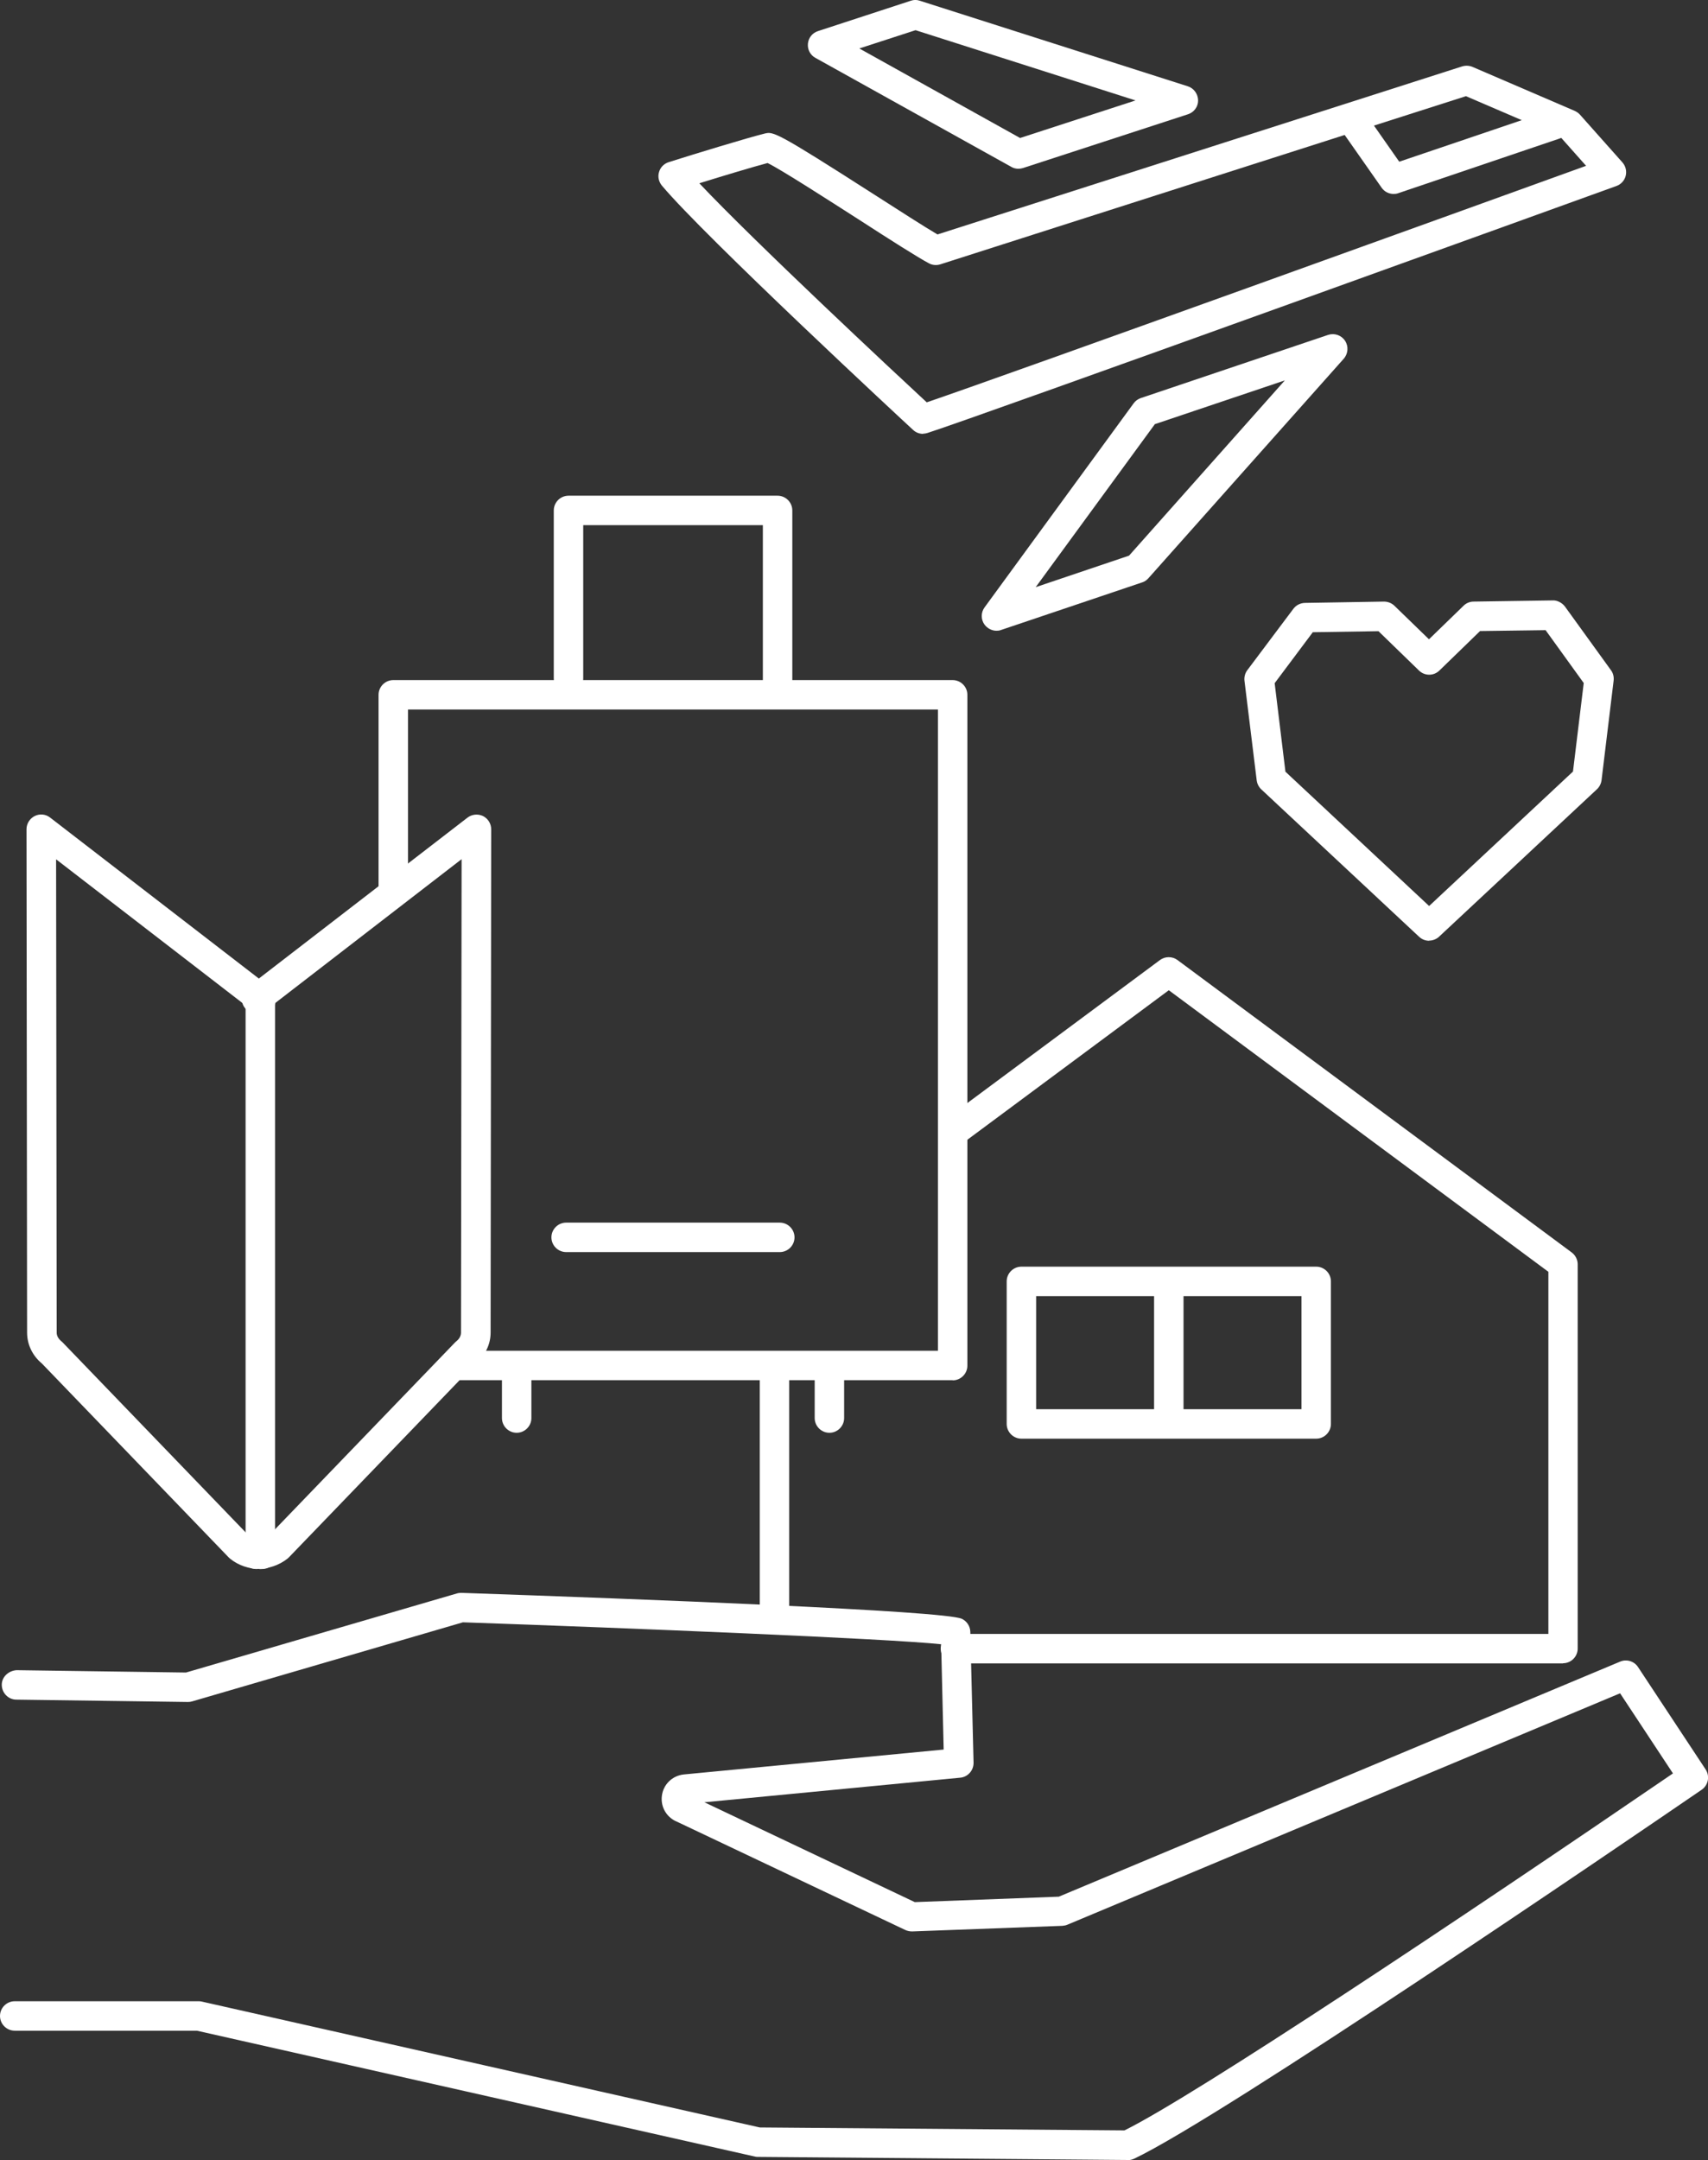
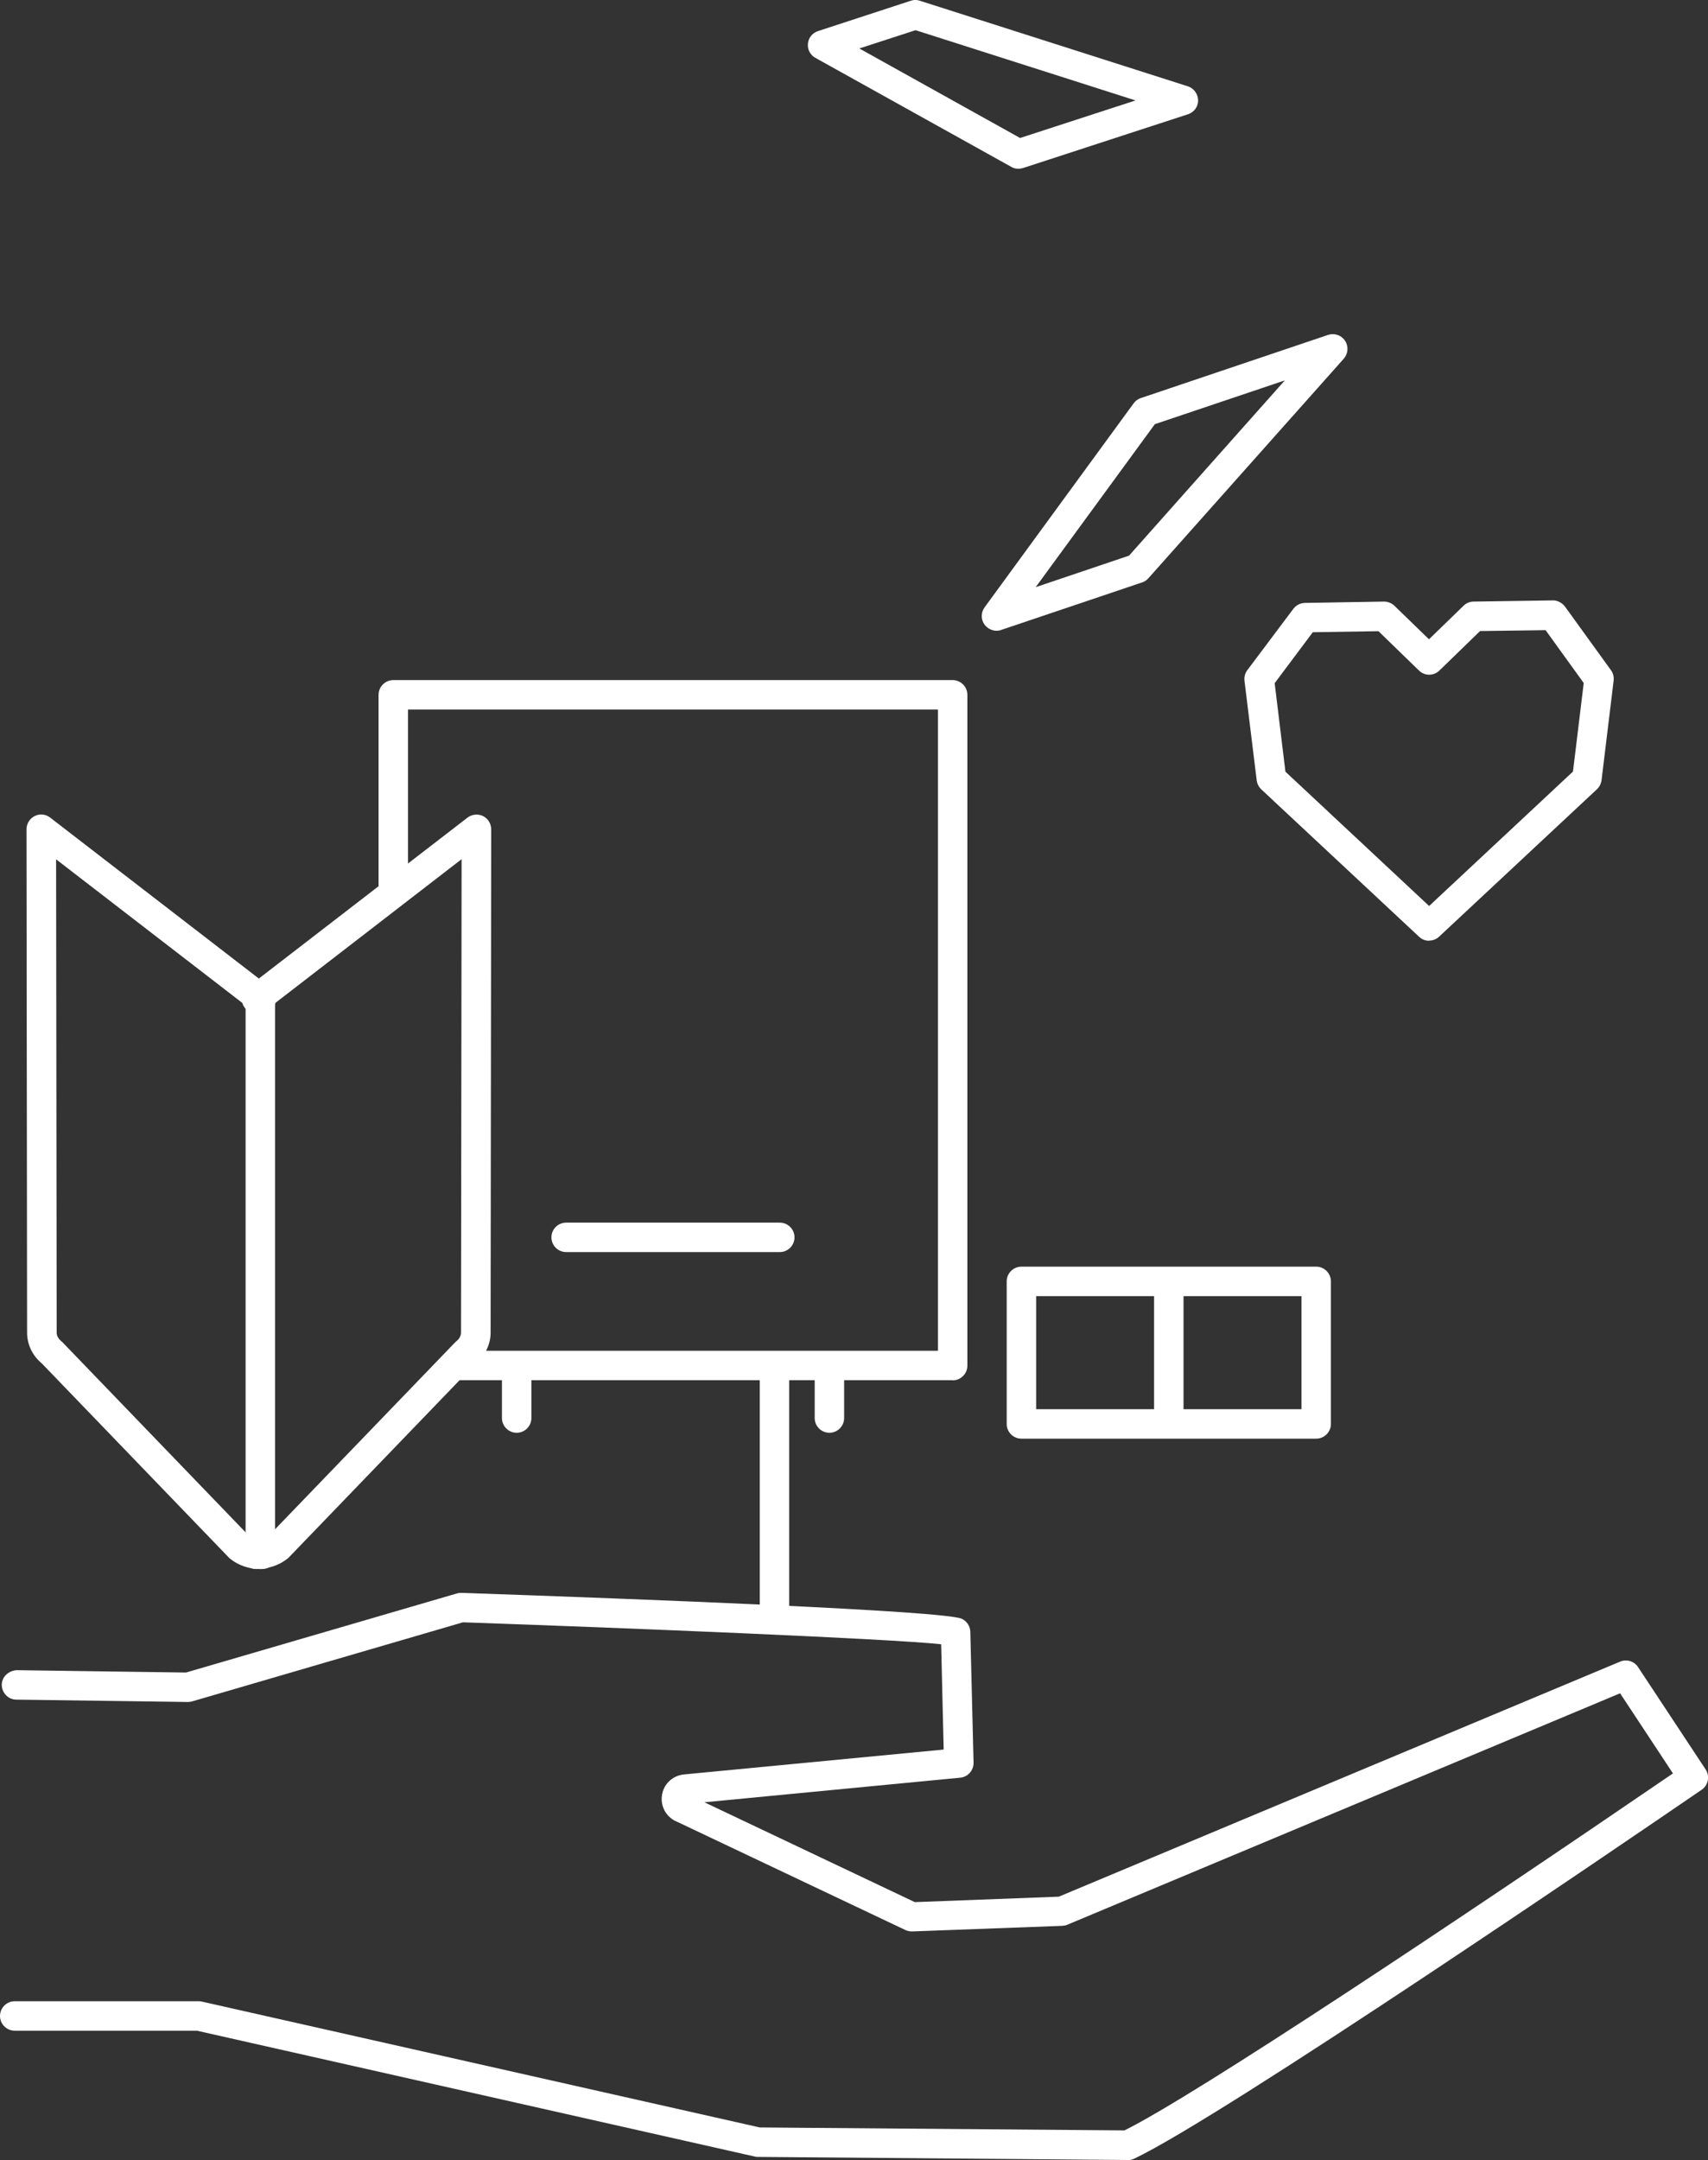
<svg xmlns="http://www.w3.org/2000/svg" viewBox="0 0 116 146.67">
  <rect x="0" y="0" width="116" height="146.67" fill="#333333" stroke="none" />
  <g fill="#fff">
    <path d="m76.6 146.67-25.11-.21c-.07 0-.14 0-.21-.02l-37.91-8.55h-12.37c-.55 0-1-.45-1-1s.45-1 1-1h12.47c.07 0 .15 0 .22.02l37.91 8.55 24.77.2c4.78-2.36 22.77-14.34 37.25-24.24l-3.59-5.44-37.53 15.71c-.11.05-.23.07-.35.08l-10.2.38c-.16 0-.32-.03-.47-.1l-15.48-7.34c-.71-.28-1.14-.99-1.05-1.75.09-.79.71-1.39 1.5-1.47l17.64-1.69-.17-7.15c-3.55-.38-21.23-1.1-32.48-1.49l-18.39 5.37c-.1.03-.19.04-.29.04l-11.65-.16c-.55 0-.99-.46-.99-1.01s.48-.96 1.01-.99l11.5.16 18.4-5.37c.1-.03.21-.04.31-.04 12.18.42 32.78 1.21 33.98 1.76.34.16.57.5.58.88l.22 8.89c.01.52-.38.97-.9 1.02l-17.38 1.67 14.29 6.78 9.78-.37 38.12-15.96c.44-.19.96-.03 1.22.37l4.59 6.95c.3.46.18 1.07-.27 1.38-5.39 3.69-32.56 22.22-38.54 25.05-.13.06-.28.1-.43.1z" />
    <path d="m69.17 11.46c-.17 0-.34-.04-.49-.13l-13.3-7.4c-.35-.19-.55-.57-.51-.97s.31-.73.69-.85l6.3-2.06c.2-.07.41-.07.61 0l18.2 5.81c.41.13.69.52.7.95s-.28.82-.69.95l-11.2 3.65c-.1.03-.21.05-.31.05zm-10.81-8.17 10.92 6.08 7.84-2.55-14.94-4.77z" />
-     <path d="m62.69 29.46c-.25 0-.49-.09-.68-.27-.58-.53-14.15-13.12-17.06-16.59-.21-.26-.29-.6-.19-.92.09-.32.34-.57.66-.67 1.66-.53 5.41-1.67 6.51-1.94.6-.14.72-.17 7.49 4.17 1.67 1.07 3.38 2.17 4.25 2.68l35.63-11.41c.23-.07.48-.06.7.03l6.95 2.99c.13.06.25.14.35.25l2.89 3.25c.22.25.3.59.22.91s-.32.58-.63.69c-1.77.64-43.43 15.7-46.79 16.77-.1.03-.2.05-.3.05zm-15.19-17.01c3.75 3.98 13.29 12.88 15.44 14.87 5.35-1.82 37.65-13.48 44.78-16.06l-1.76-1.98-6.4-2.75-35.7 11.42c-.25.08-.53.06-.77-.07-.74-.39-2.61-1.58-4.76-2.97-2.14-1.37-5.29-3.4-6.2-3.84-.95.25-2.98.86-4.62 1.37z" />
    <path d="m67.68 42.83c-.31 0-.61-.15-.81-.41-.26-.35-.26-.83 0-1.18l10.12-13.85c.12-.17.29-.29.49-.36l12.72-4.29c.43-.14.9.02 1.15.4s.21.88-.09 1.22l-13.27 14.91c-.12.13-.26.23-.43.28l-9.58 3.23c-.1.04-.21.05-.32.05zm10.74-14.01-8.08 11.05 6.34-2.14 10.58-11.9-8.85 2.98z" />
-     <path d="m94.65 13.17c-.32 0-.63-.15-.82-.43l-2.46-3.51c-.32-.45-.21-1.08.24-1.39.45-.32 1.08-.21 1.39.24l2.03 2.9 10.27-3.48c.52-.17 1.09.1 1.27.63.18.52-.1 1.09-.63 1.27l-10.98 3.72c-.11.04-.21.05-.32.05z" />
    <path d="m64.7 93.72h-33.81c-.55 0-1-.45-1-1s.45-1 1-1h32.81v-43.54h-35.99v12.04c0 .55-.45 1-1 1s-1-.45-1-1v-13.04c0-.55.45-1 1-1h37.99c.55 0 1 .45 1 1v45.55c0 .55-.45 1-1 1z" />
    <path d="m35.09 97.29c-.55 0-1-.45-1-1v-2.78c0-.55.45-1 1-1s1 .45 1 1v2.78c0 .55-.45 1-1 1z" />
    <path d="m56.33 97.29c-.55 0-1-.45-1-1v-2.78c0-.55.45-1 1-1s1 .45 1 1v2.78c0 .55-.45 1-1 1z" />
    <path d="m52.96 85.02h-14.51c-.55 0-1-.45-1-1s.45-1 1-1h14.51c.55 0 1 .45 1 1s-.45 1-1 1z" />
-     <path d="m52.81 47.79c-.55 0-1-.45-1-1v-11.13h-12.2v10.41c0 .55-.45 1-1 1s-1-.45-1-1v-11.41c0-.55.45-1 1-1h14.2c.55 0 1 .45 1 1v12.13c0 .55-.45 1-1 1z" />
    <path d="m97.06 63.88c-.25 0-.49-.09-.68-.27l-10.72-10.01c-.17-.16-.28-.38-.31-.61l-.83-6.76c-.03-.26.04-.52.19-.72l3.13-4.17c.19-.25.47-.39.78-.4l5.37-.09c.27 0 .52.1.71.28l2.35 2.28 2.35-2.28c.18-.18.43-.28.68-.28l5.37-.08c.29-.02.63.15.83.41l3.13 4.33c.15.2.21.46.18.71l-.82 6.76c-.03.23-.14.45-.31.61l-10.72 10.01c-.19.18-.44.27-.68.27zm-9.77-11.49 9.77 9.13 9.77-9.13.73-6.01-2.59-3.59-4.45.06-2.76 2.68c-.39.38-1 .38-1.39 0l-2.75-2.67-4.46.07-2.59 3.46.73 6z" />
-     <path d="m106.16 112.95h-41.27c-.55 0-1-.45-1-1s.45-1 1-1h40.27v-24.59l-25.78-19.12-13.69 10.16c-.44.33-1.07.24-1.4-.21-.33-.44-.24-1.07.21-1.4l14.28-10.6c.35-.26.84-.26 1.19 0l26.78 19.86c.25.19.4.49.4.8v26.09c0 .55-.45 1-1 1z" />
    <path d="m52.6 110.76c-.55 0-1-.45-1-1v-16.93c0-.55.45-1 1-1s1 .45 1 1v16.93c0 .55-.45 1-1 1z" />
    <path d="m89.39 97.69h-20.02c-.55 0-1-.45-1-1v-9.68c0-.55.45-1 1-1h20.02c.55 0 1 .45 1 1v9.68c0 .55-.45 1-1 1zm-19.02-2h18.02v-7.68h-18.02z" />
    <path d="m79.38 97.19c-.55 0-1-.45-1-1v-8.88c0-.55.45-1 1-1s1 .45 1 1v8.88c0 .55-.45 1-1 1z" />
    <path d="m17.81 106.54s-.08 0-.11 0h-.04c-.74 0-1.46-.24-2.02-.69-.03-.03-.07-.06-.1-.09l-12.7-13.18c-.64-.53-1-1.29-1-2.09l-.04-34.18c0-.38.22-.73.56-.9s.75-.13 1.05.11l14.94 11.52c.44.34.52.97.18 1.4-.34.44-.97.52-1.4.18l-13.32-10.27.04 32.14c0 .21.11.41.3.57.03.03.07.06.1.09l12.69 13.17c.2.14.46.22.73.22h.17c.54.04.97.49.95 1.03s-.44.97-.98.97z" />
    <path d="m17.5 106.54s-.08 0-.11 0c-.55 0-1.02-.45-1.02-1s.42-.99.96-1h.11c.29.03.58-.08.78-.22l12.69-13.17s.06-.06.1-.09c.19-.15.3-.36.3-.57l.04-32.15-13.32 10.28c-.44.34-1.07.26-1.4-.18-.34-.44-.26-1.07.18-1.4l14.94-11.52c.3-.23.71-.27 1.05-.11.34.17.56.52.56.9l-.04 34.18c0 .8-.37 1.55-1 2.08l-12.7 13.18s-.06.06-.1.09c-.56.44-1.28.69-2.02.69z" />
    <path d="m17.68 106.54c-.55 0-1-.45-1-1v-37.73c0-.55.45-1 1-1s1 .45 1 1v37.73c0 .55-.45 1-1 1z" />
  </g>
</svg>